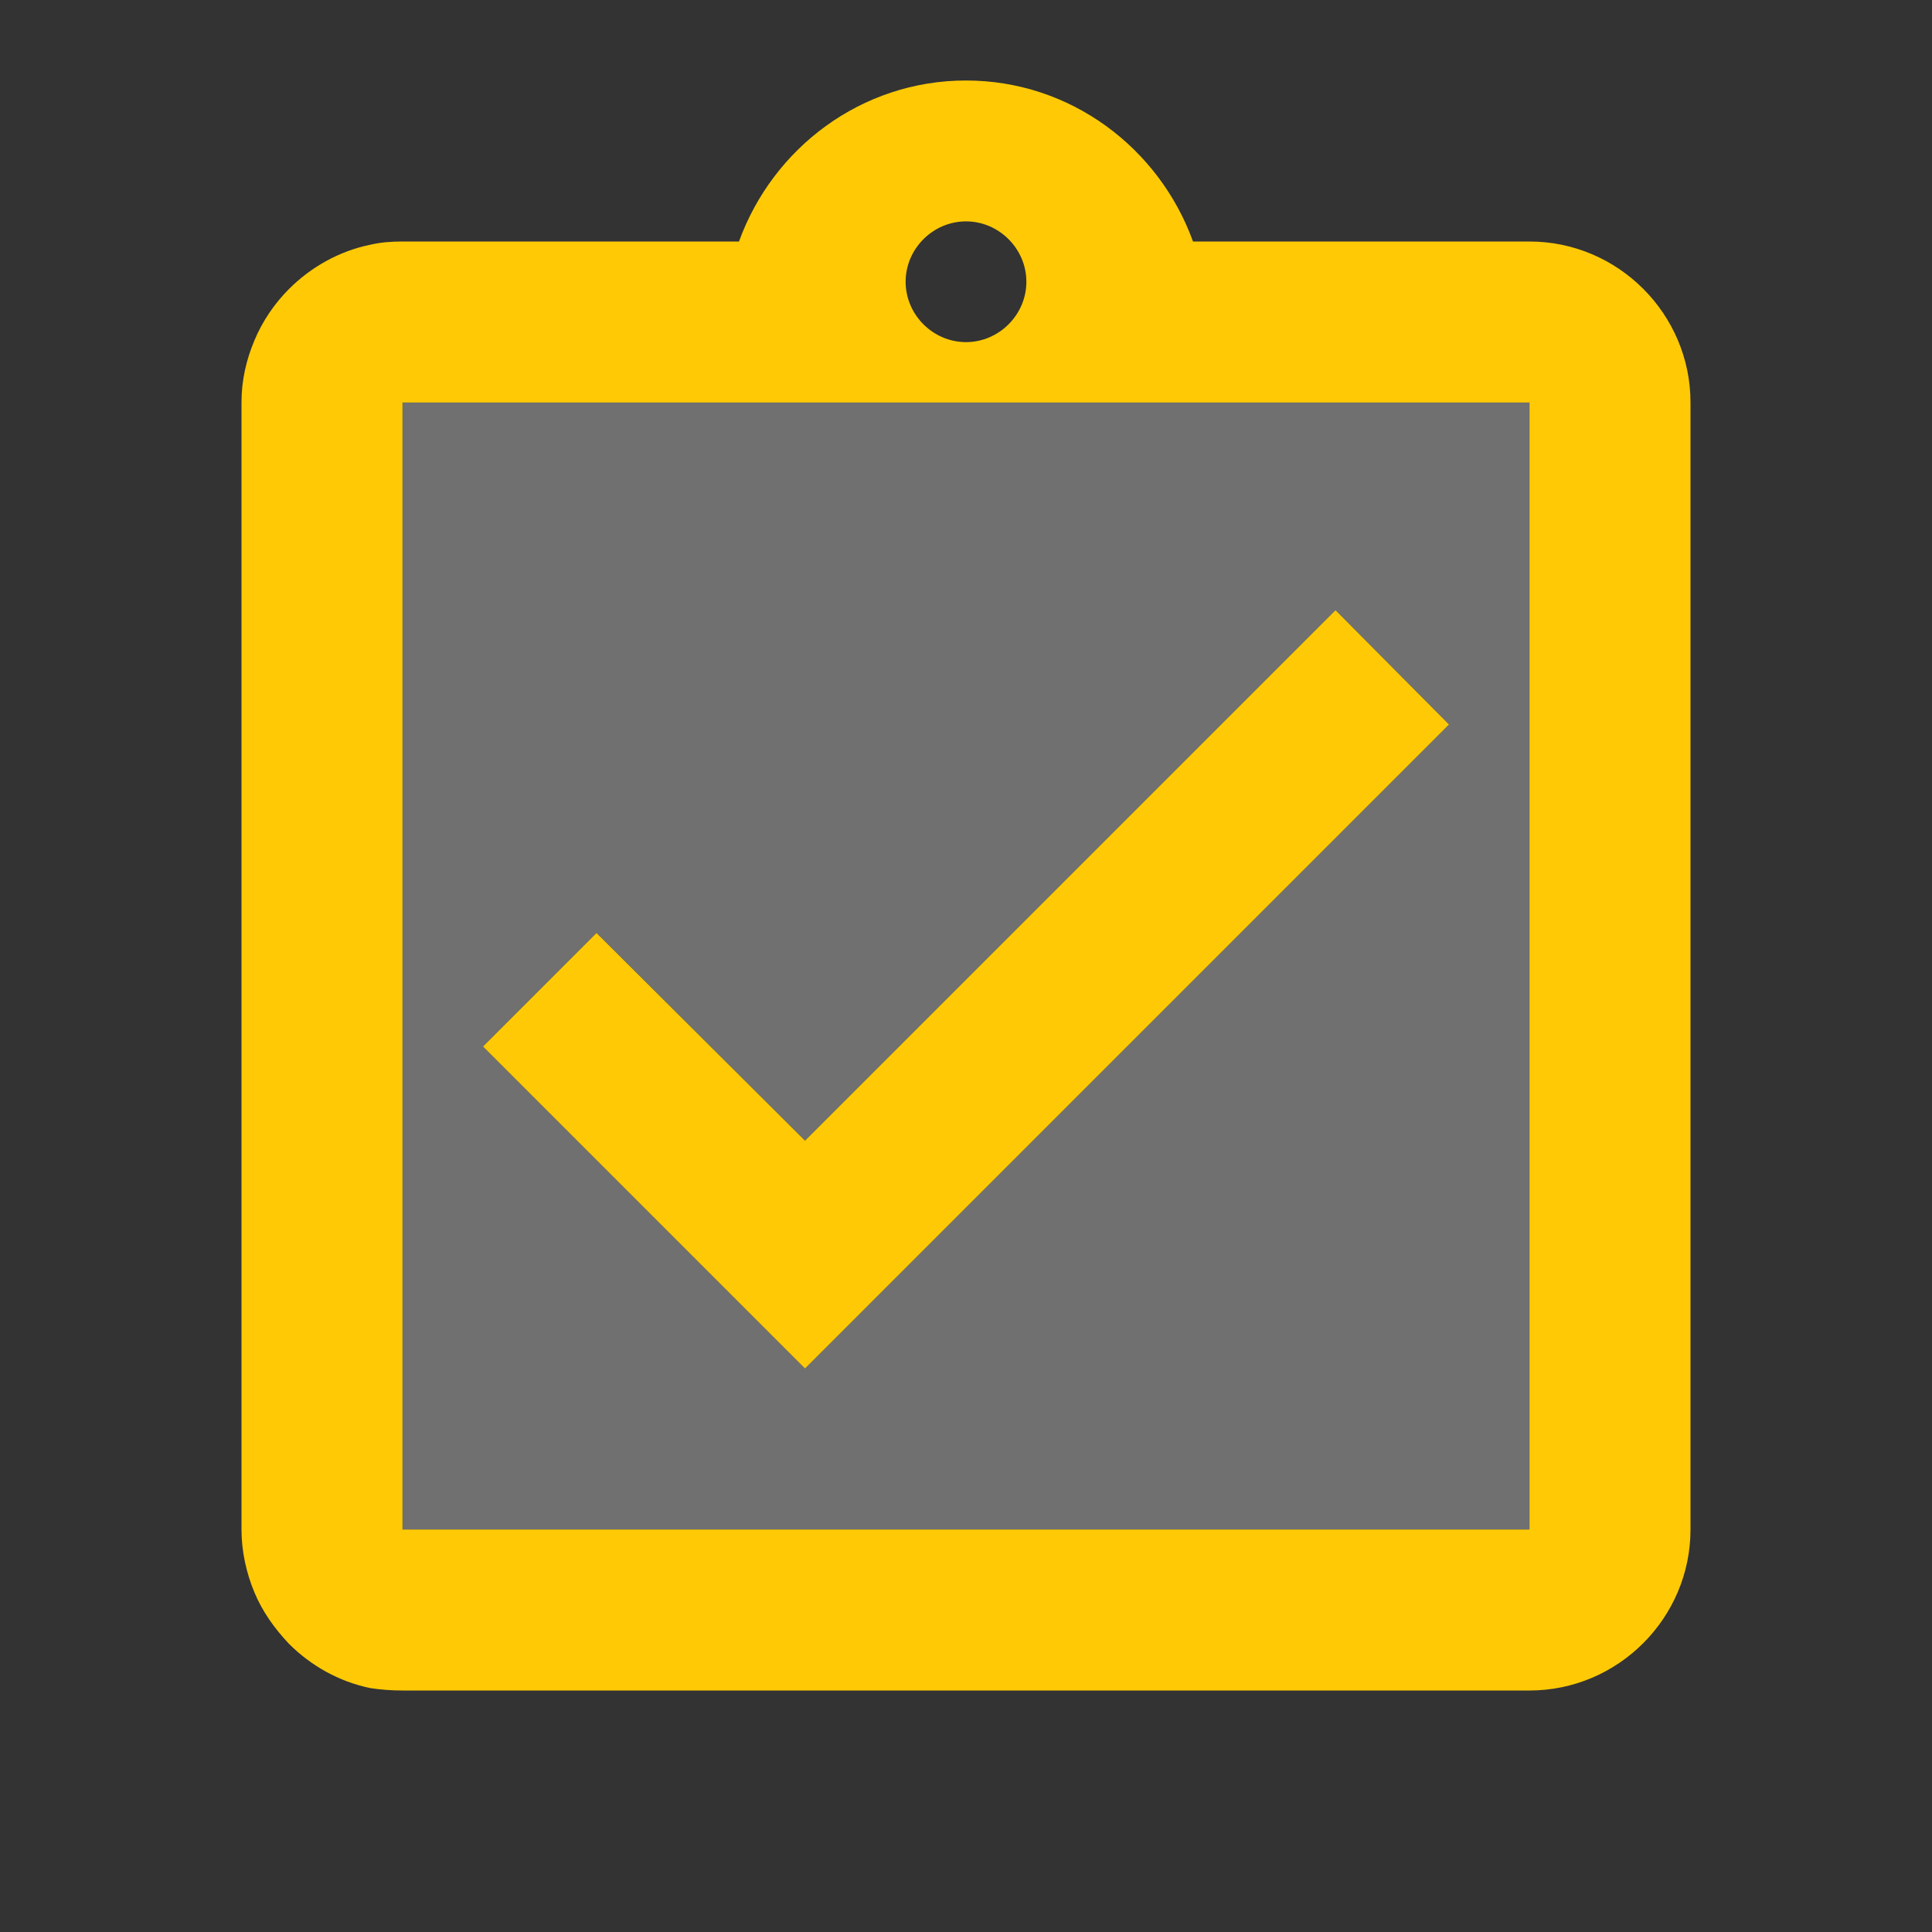
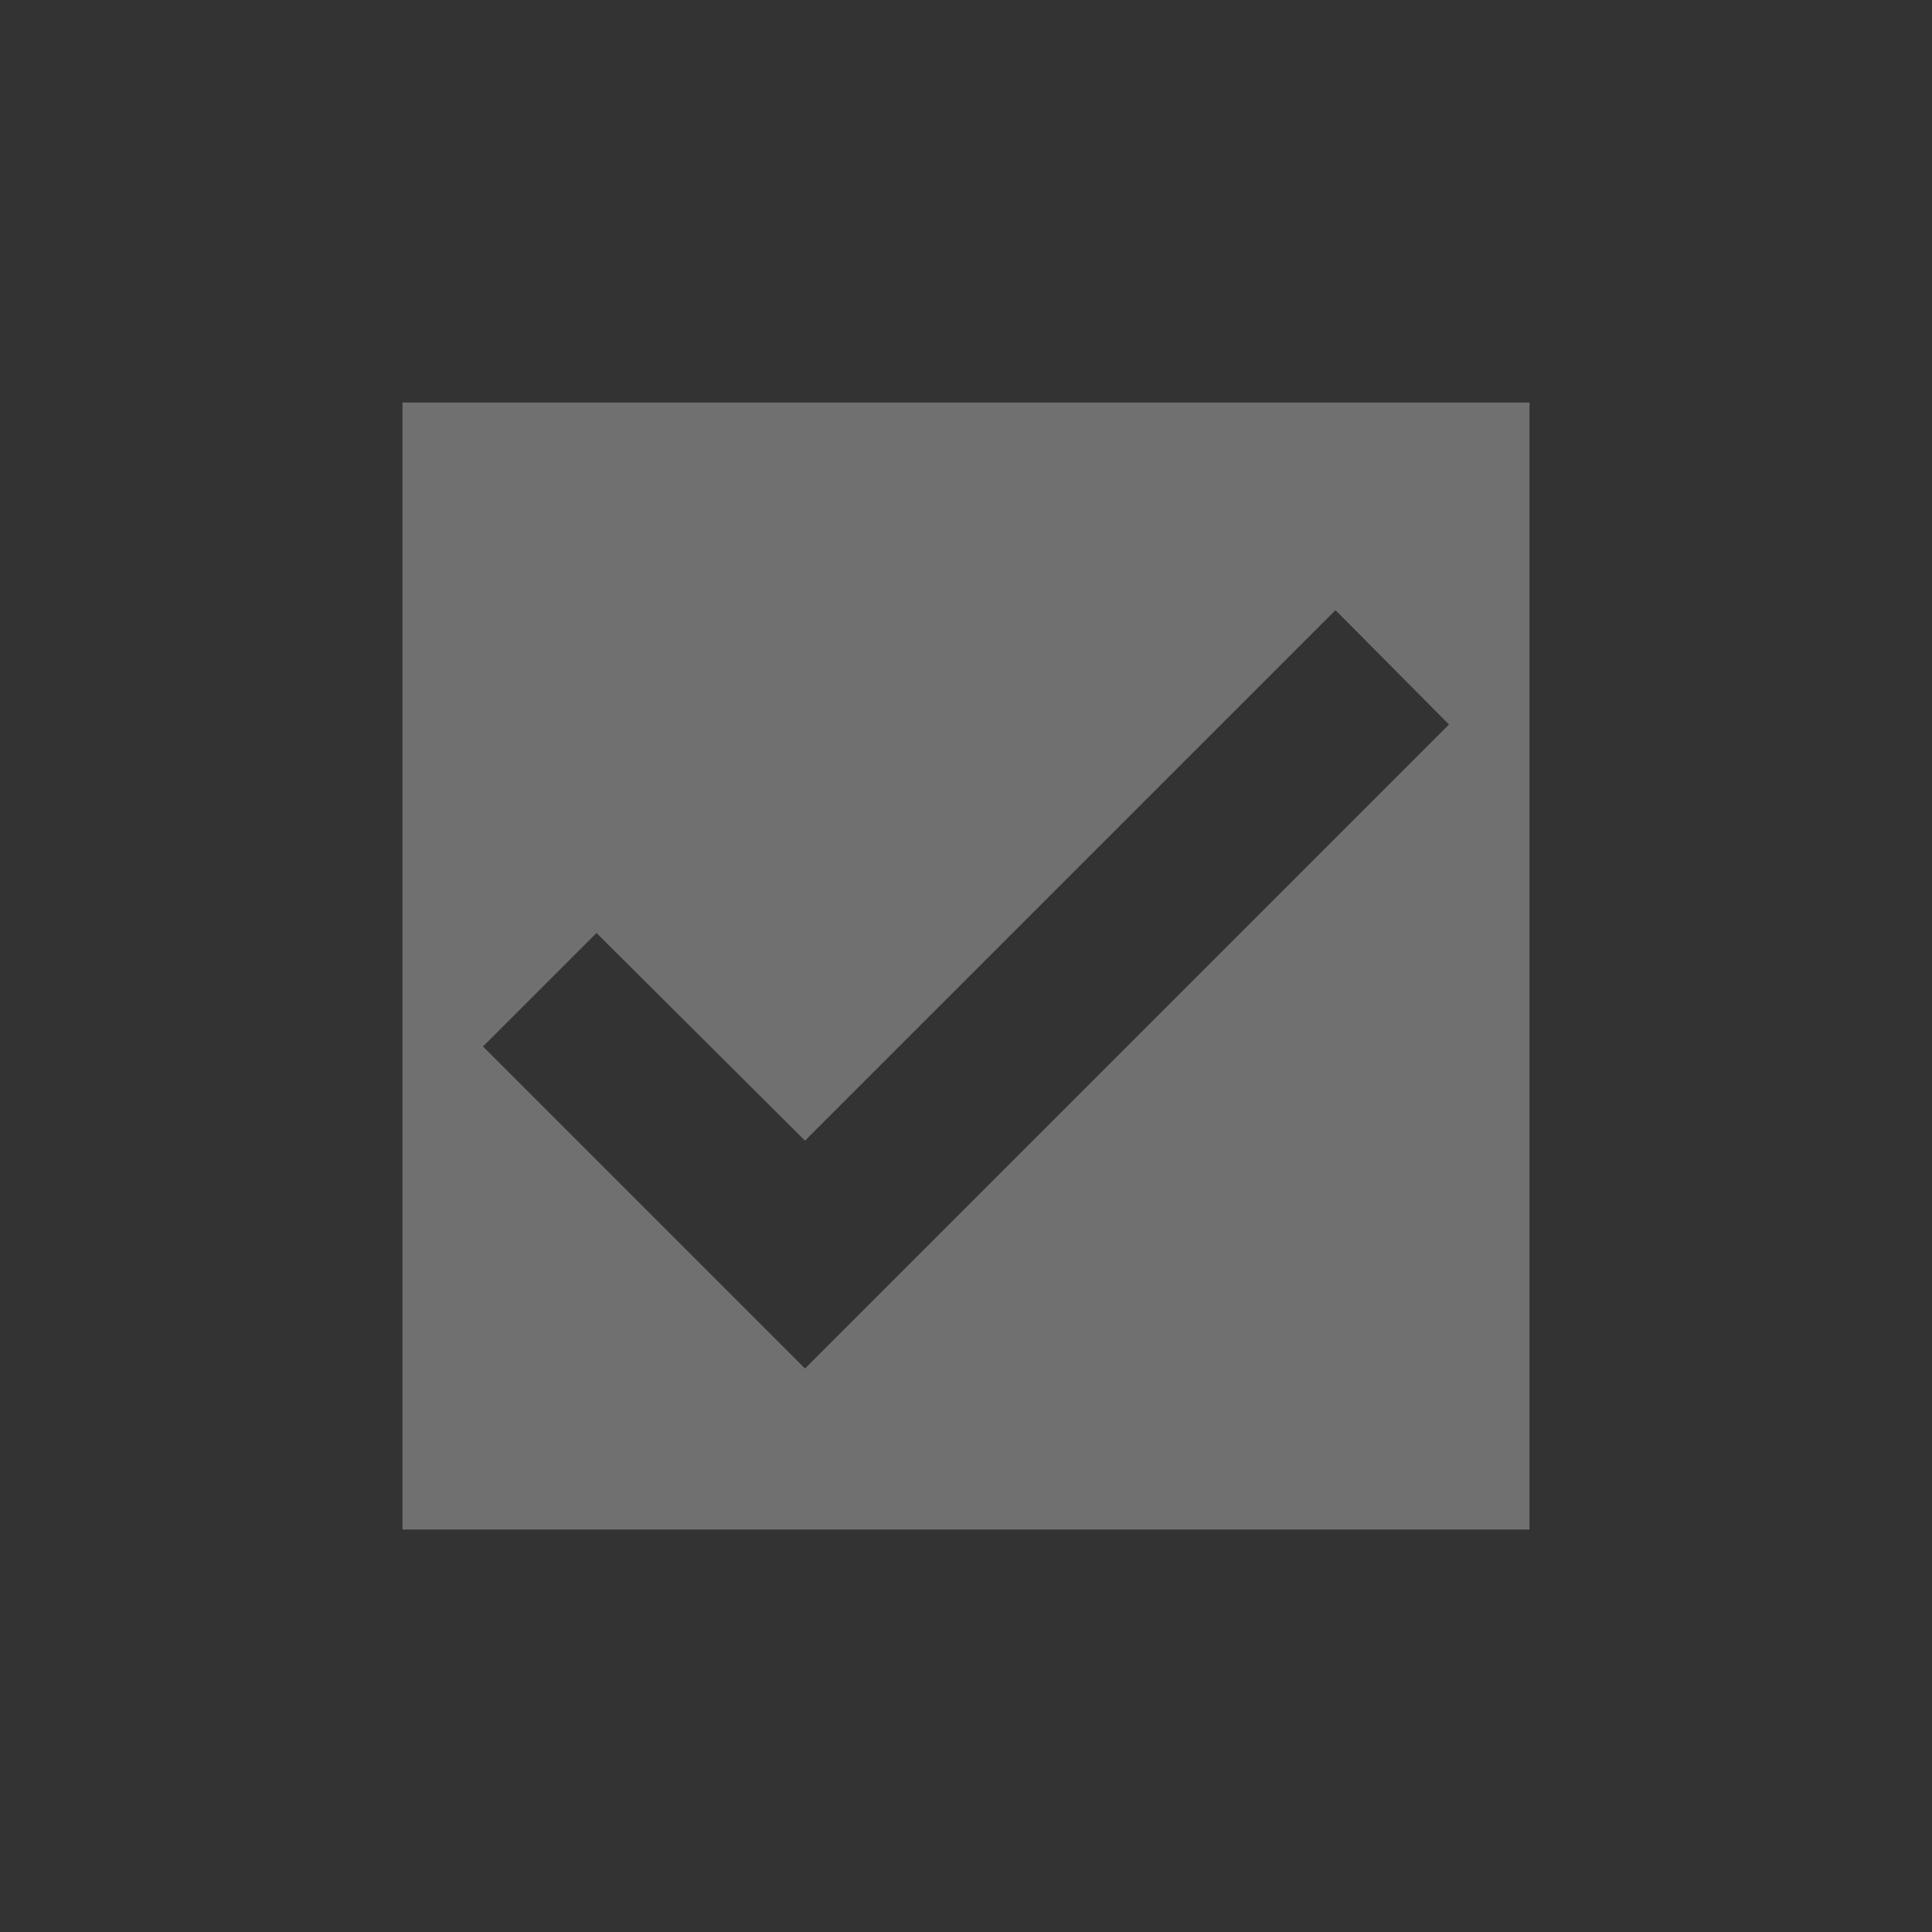
<svg xmlns="http://www.w3.org/2000/svg" width="36" height="36" fill="none">
  <rect width="100%" height="100%" fill="#333333" stroke="none" />
  <path opacity=".3" d="M7.5 28.5h21v-21h-21v21zm3.615-11.115L15 21.255l9.885-9.885L27 13.5l-12 12-6-6 2.115-2.115z" fill="#fff" />
-   <path d="M27 13.5l-2.115-2.13L15 21.255l-3.885-3.87L9 19.5l6 6 12-12zm1.5-9h-6.27c-.63-1.74-2.28-3-4.23-3-1.95 0-3.6 1.26-4.23 3H7.5c-.21 0-.405.015-.6.06-.585.12-1.11.42-1.515.825-.27.27-.495.6-.645.96-.15.36-.24.735-.24 1.155v21c0 .405.09.81.24 1.17.15.36.375.675.645.96.405.405.93.705 1.515.825.195.03.39.045.6.045h21c1.65 0 3-1.35 3-3v-21c0-1.65-1.35-3-3-3zM18 4.125c.615 0 1.125.51 1.125 1.125S18.615 6.375 18 6.375s-1.125-.51-1.125-1.125.51-1.125 1.125-1.125zM28.5 28.5h-21v-21h21v21z" fill="#FFCA05" />
</svg>